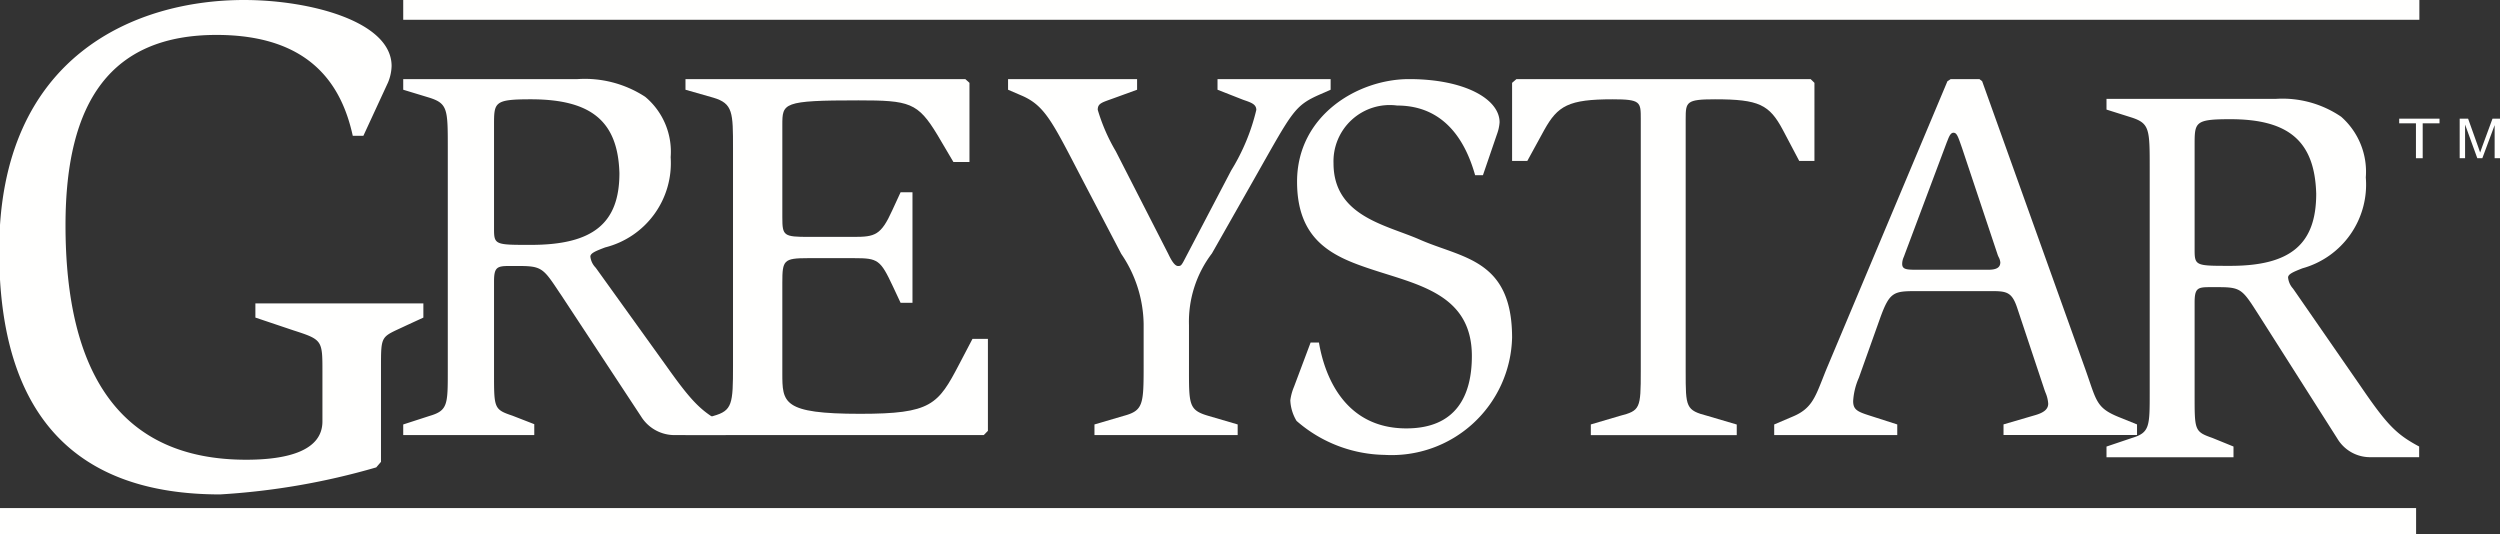
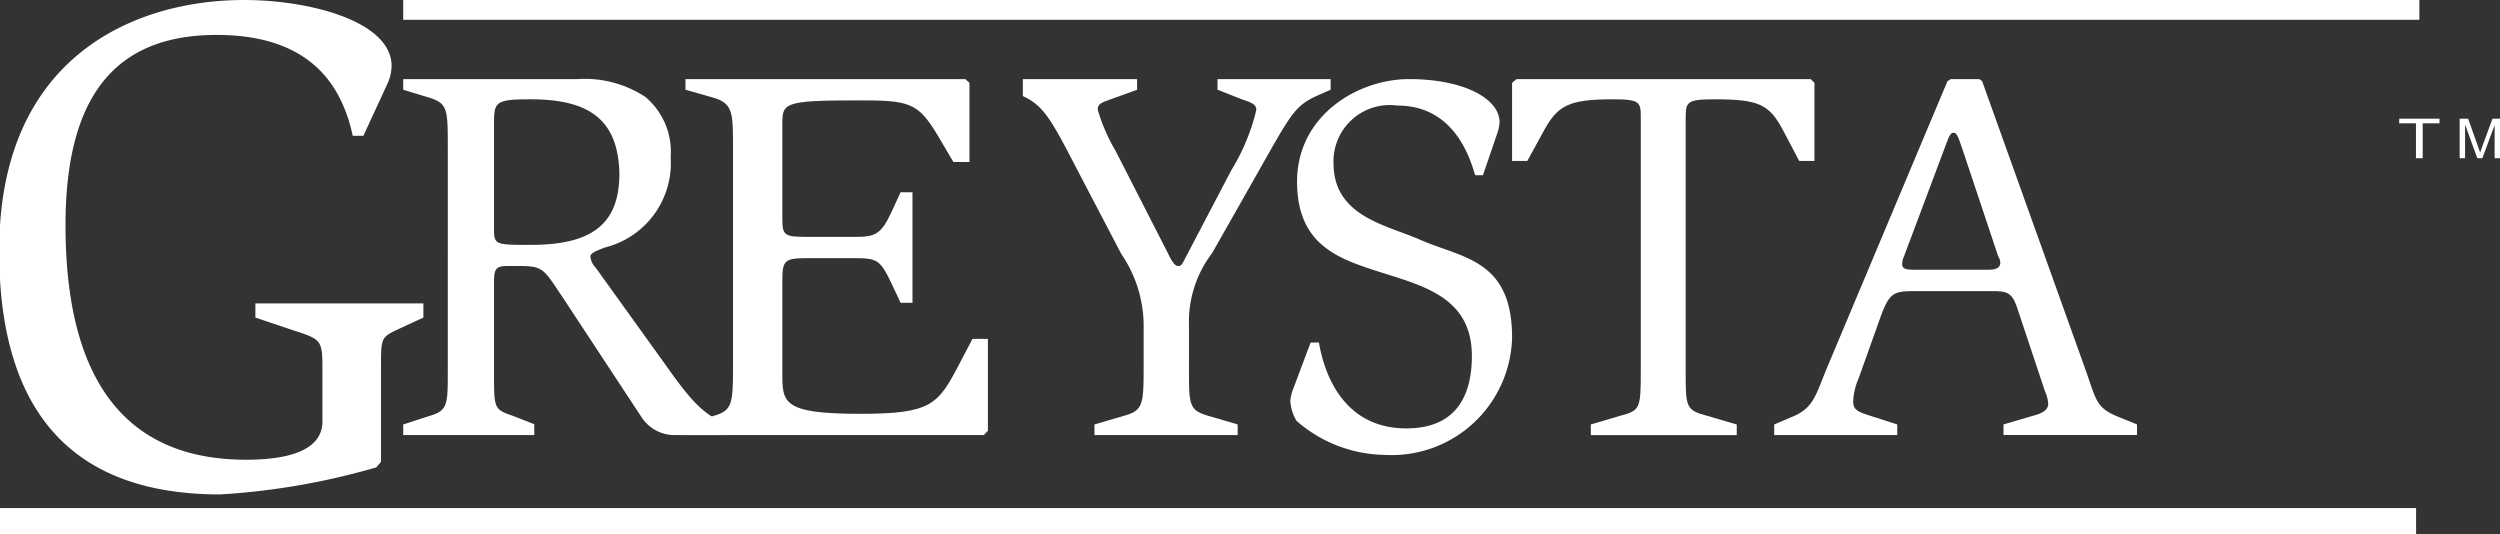
<svg xmlns="http://www.w3.org/2000/svg" id="GreystarLogo_White_NoTagline" width="103" height="22" viewBox="0 0 103 22">
  <rect x="0" y="0" width="103" height="22" fill="#333333" stroke="none" />
  <defs>
    <clipPath id="clip-path">
      <path id="Clip_2" data-name="Clip 2" d="M0,0H17.444V20.37H0Z" fill="none" />
    </clipPath>
  </defs>
  <g id="Group_3" data-name="Group 3">
    <path id="Clip_2-2" data-name="Clip 2" d="M0,0H17.444V20.37H0Z" fill="none" />
    <g id="Group_3-2" data-name="Group 3" clip-path="url(#clip-path)">
      <path id="Fill_1" data-name="Fill 1" d="M15.529,19.258A29.125,29.125,0,0,1,9.1,20.37C3.228,20.37,0,17.21,0,10.332,0,2.253,5.671,0,10.09,0c2.705,0,6.078.877,6.078,2.721a1.914,1.914,0,0,1-.146.674l-1.017,2.2h-.437c-.436-1.99-1.657-4.156-5.613-4.156-4.332,0-6.222,2.722-6.222,7.843,0,6.118,2.268,9.659,7.444,9.659,1.658,0,3.141-.351,3.141-1.579v-2.05c0-1.288,0-1.317-1.192-1.7l-1.57-.528V12.5h6.921v.585l-.7.322c-1.046.5-1.046.352-1.046,1.727v3.894l-.2.233" transform="translate(-0.034)" fill="#fffffe" />
    </g>
  </g>
  <path id="Fill_4" data-name="Fill 4" d="M5.395,14.667H0v-.438l1.079-.35c.757-.219.757-.469.757-1.86V2.846c0-1.594,0-1.839-.757-2.08L0,.438V0H7.185A4.547,4.547,0,0,1,9.971.731a2.945,2.945,0,0,1,1.047,2.487,3.581,3.581,0,0,1-2.7,3.717c-.366.14-.608.232-.608.377a.769.769,0,0,0,.212.45l.041.054,2.847,3.961c1.108,1.564,1.5,1.954,2.478,2.452v.437H11.226A1.621,1.621,0,0,1,9.8,13.9L6.5,8.887,6.44,8.8c-.658-.993-.727-1.1-1.665-1.1H4.361c-.5,0-.62.059-.62.634v3.8c0,1.422,0,1.478.758,1.733l.9.35v.438ZM5.257.832c-1.516,0-1.516.122-1.516,1.074V6.174c0,.656.057.656,1.516.656,2.558,0,3.65-.884,3.65-2.955C8.846,1.742,7.754.832,5.257.832Z" transform="translate(16.613 3.259)" fill="#fffffe" />
  <path id="Fill_5" data-name="Fill 5" d="M0,14.228l1.15-.35c.784-.218.808-.5.808-2.058V2.846c0-1.467,0-1.839-.808-2.08L0,.438V0H11.529L11.7.154V3.415h-.662L10.38,2.3C9.572.963,9.228.876,7.124.876,3.99.876,3.99.986,3.99,1.9V5.691c0,.767.049.81,1.1.81H6.928c.881,0,1.125-.065,1.591-1.094l.343-.744h.49V9.216h-.49l-.318-.679c-.514-1.094-.612-1.16-1.592-1.16H5.043c-1,0-1.053.088-1.053,1.007v3.722c0,1.225,0,1.684,3.207,1.684,2.937,0,3.207-.372,4.088-2.058l.539-1.029h.636v3.788l-.171.175H0v-.438" transform="translate(28.242 3.259)" fill="#fffffe" />
-   <path id="Fill_6" data-name="Fill 6" d="M3.561,14.228l1.192-.35c.812-.218.833-.46.833-2.058V10.091A5.253,5.253,0,0,0,4.663,7.2L3.222,4.445C1.87,1.86,1.577,1.139.609.7L0,.438V0H5.316V.438l-.9.327c-.541.2-.721.22-.721.5a7.565,7.565,0,0,0,.743,1.707L6.6,7.2c.134.284.271.5.4.5.114,0,.136,0,.292-.307L9.193,3.764A8.467,8.467,0,0,0,10.228,1.27c0-.242-.227-.307-.541-.417L8.63.438V0H13.29V.438l-.4.176c-1.1.48-1.148.677-2.725,3.457L8.4,7.181a4.642,4.642,0,0,0-.946,2.954V11.82c0,1.6-.022,1.817.812,2.058l1.194.35v.438h-5.9v-.438" transform="translate(41.532 3.259)" fill="#fffffe" />
+   <path id="Fill_6" data-name="Fill 6" d="M3.561,14.228l1.192-.35c.812-.218.833-.46.833-2.058V10.091A5.253,5.253,0,0,0,4.663,7.2L3.222,4.445C1.87,1.86,1.577,1.139.609.7V0H5.316V.438l-.9.327c-.541.2-.721.22-.721.5a7.565,7.565,0,0,0,.743,1.707L6.6,7.2c.134.284.271.5.4.5.114,0,.136,0,.292-.307L9.193,3.764A8.467,8.467,0,0,0,10.228,1.27c0-.242-.227-.307-.541-.417L8.63.438V0H13.29V.438l-.4.176c-1.1.48-1.148.677-2.725,3.457L8.4,7.181a4.642,4.642,0,0,0-.946,2.954V11.82c0,1.6-.022,1.817.812,2.058l1.194.35v.438h-5.9v-.438" transform="translate(41.532 3.259)" fill="#fffffe" />
  <path id="Fill_7" data-name="Fill 7" d="M7.614,3.959C7.293,2.824,6.521,1.089,4.4,1.089A2.318,2.318,0,0,0,1.78,3.469c0,2.181,2.166,2.537,3.538,3.137,1.759.779,3.819.8,3.819,4.049a4.962,4.962,0,0,1-5.256,4.827,5.645,5.645,0,0,1-3.624-1.4A1.778,1.778,0,0,1,0,13.235a2.137,2.137,0,0,1,.151-.556l.685-1.825h.344c.216,1.291,1.008,3.537,3.6,3.537,2.059,0,2.7-1.357,2.7-2.981,0-2.559-2.231-2.937-4.162-3.582C1.78,7.318.278,6.673.278,4.226.278,1.49,2.788,0,4.891,0,7.185,0,8.622.823,8.622,1.779a1.744,1.744,0,0,1-.107.489L7.936,3.959H7.614" transform="translate(53.161 3.259)" fill="#fffffe" />
  <path id="Fill_8" data-name="Fill 8" d="M3.244,14.228l1.186-.35c.85-.218.872-.306.872-1.839V1.642c0-.7,0-.81-1.162-.81-1.814,0-2.259.263-2.818,1.27L.627,3.372H0V.154L.179,0H12.3l.157.154V3.372h-.627l-.67-1.27c-.559-1.051-.983-1.27-2.8-1.27-1.186,0-1.208.109-1.208.81v10.4c0,1.488,0,1.6.918,1.839l1.186.35v.438H3.244v-.438" transform="translate(62.298 3.259)" fill="#fffffe" />
  <path id="Fill_9" data-name="Fill 9" d="M5.068,14.667H0v-.438L.772,13.9c.733-.308.9-.743,1.214-1.534.064-.162.136-.347.22-.545L7.137.088,7.272,0H8.455l.113.088,4.25,11.864c.064.18.119.342.168.485.313.919.4,1.165,1.262,1.507l.7.283v.437h-5.5v-.438l1.273-.372c.393-.108.568-.256.568-.482a1.374,1.374,0,0,0-.114-.461c-.024-.065-.048-.13-.068-.195L10,9.392c-.209-.606-.422-.657-1.023-.657H5.863c-.942,0-1.109.031-1.5,1.116L3.59,12.018c-.034.1-.069.192-.1.283a2.767,2.767,0,0,0-.237.965c0,.348.171.434.659.59l1.158.372v.438ZM7.384,2.21c-.12,0-.186.171-.25.337L7.112,2.6,5.386,7.2c-.017.05-.033.091-.047.127a.7.7,0,0,0-.066.287c0,.241.207.241.66.241H8.816c.347,0,.5-.094.5-.306a.568.568,0,0,0-.07-.219.768.768,0,0,1-.045-.11L7.726,2.8,7.718,2.78C7.566,2.342,7.52,2.21,7.384,2.21Z" transform="translate(73.097 3.259)" fill="#fffffe" />
  <g id="Group_13" data-name="Group 13" transform="translate(0 4.074)">
-     <path id="Fill_10" data-name="Fill 10" d="M5.23,14.765H0v-.441l1.046-.353c.734-.22.734-.472.734-1.873V2.865c0-1.6,0-1.851-.734-2.094L0,.441V0H6.967a4.29,4.29,0,0,1,2.7.735,3.015,3.015,0,0,1,1.016,2.5A3.579,3.579,0,0,1,8.07,6.981c-.355.141-.589.234-.589.378a.79.79,0,0,0,.2.453l.039.054,2.761,3.988c1.076,1.574,1.458,1.966,2.4,2.468v.44H10.885a1.57,1.57,0,0,1-1.378-.772L6.3,8.946l-.054-.084c-.639-1-.705-1.105-1.616-1.105h-.4c-.488,0-.6.059-.6.639v3.828c0,1.432,0,1.488.735,1.746l.867.353v.441ZM5.1.837c-1.47,0-1.47.123-1.47,1.081v4.3c0,.661.055.661,1.47.661,2.481,0,3.54-.89,3.54-2.974C8.578,1.753,7.519.837,5.1.837Z" transform="translate(86.788)" fill="#fffffe" />
    <path id="Fill_12" data-name="Fill 12" d="M0,1.069H99.543V0H0Z" transform="translate(0 16.857)" fill="#fffffe" />
  </g>
  <path id="Fill_14" data-name="Fill 14" d="M0,.815H83.065V0H0Z" transform="translate(16.613)" fill="#fffffe" />
  <path id="Fill_15" data-name="Fill 15" d="M.69,1.63V.192H0V0H1.661V.192H.968V1.63H.69" transform="translate(98.847 4.889)" fill="#fffffe" />
  <path id="Fill_16" data-name="Fill 16" d="M0,1.63V0H.347L.759,1.154q.057.161.083.241c.02-.059.05-.146.093-.261L1.352,0h.31V1.63H1.44V.266L.933,1.63H.726L.222.242V1.63H0" transform="translate(101.339 4.889)" fill="#fffffe" />
</svg>